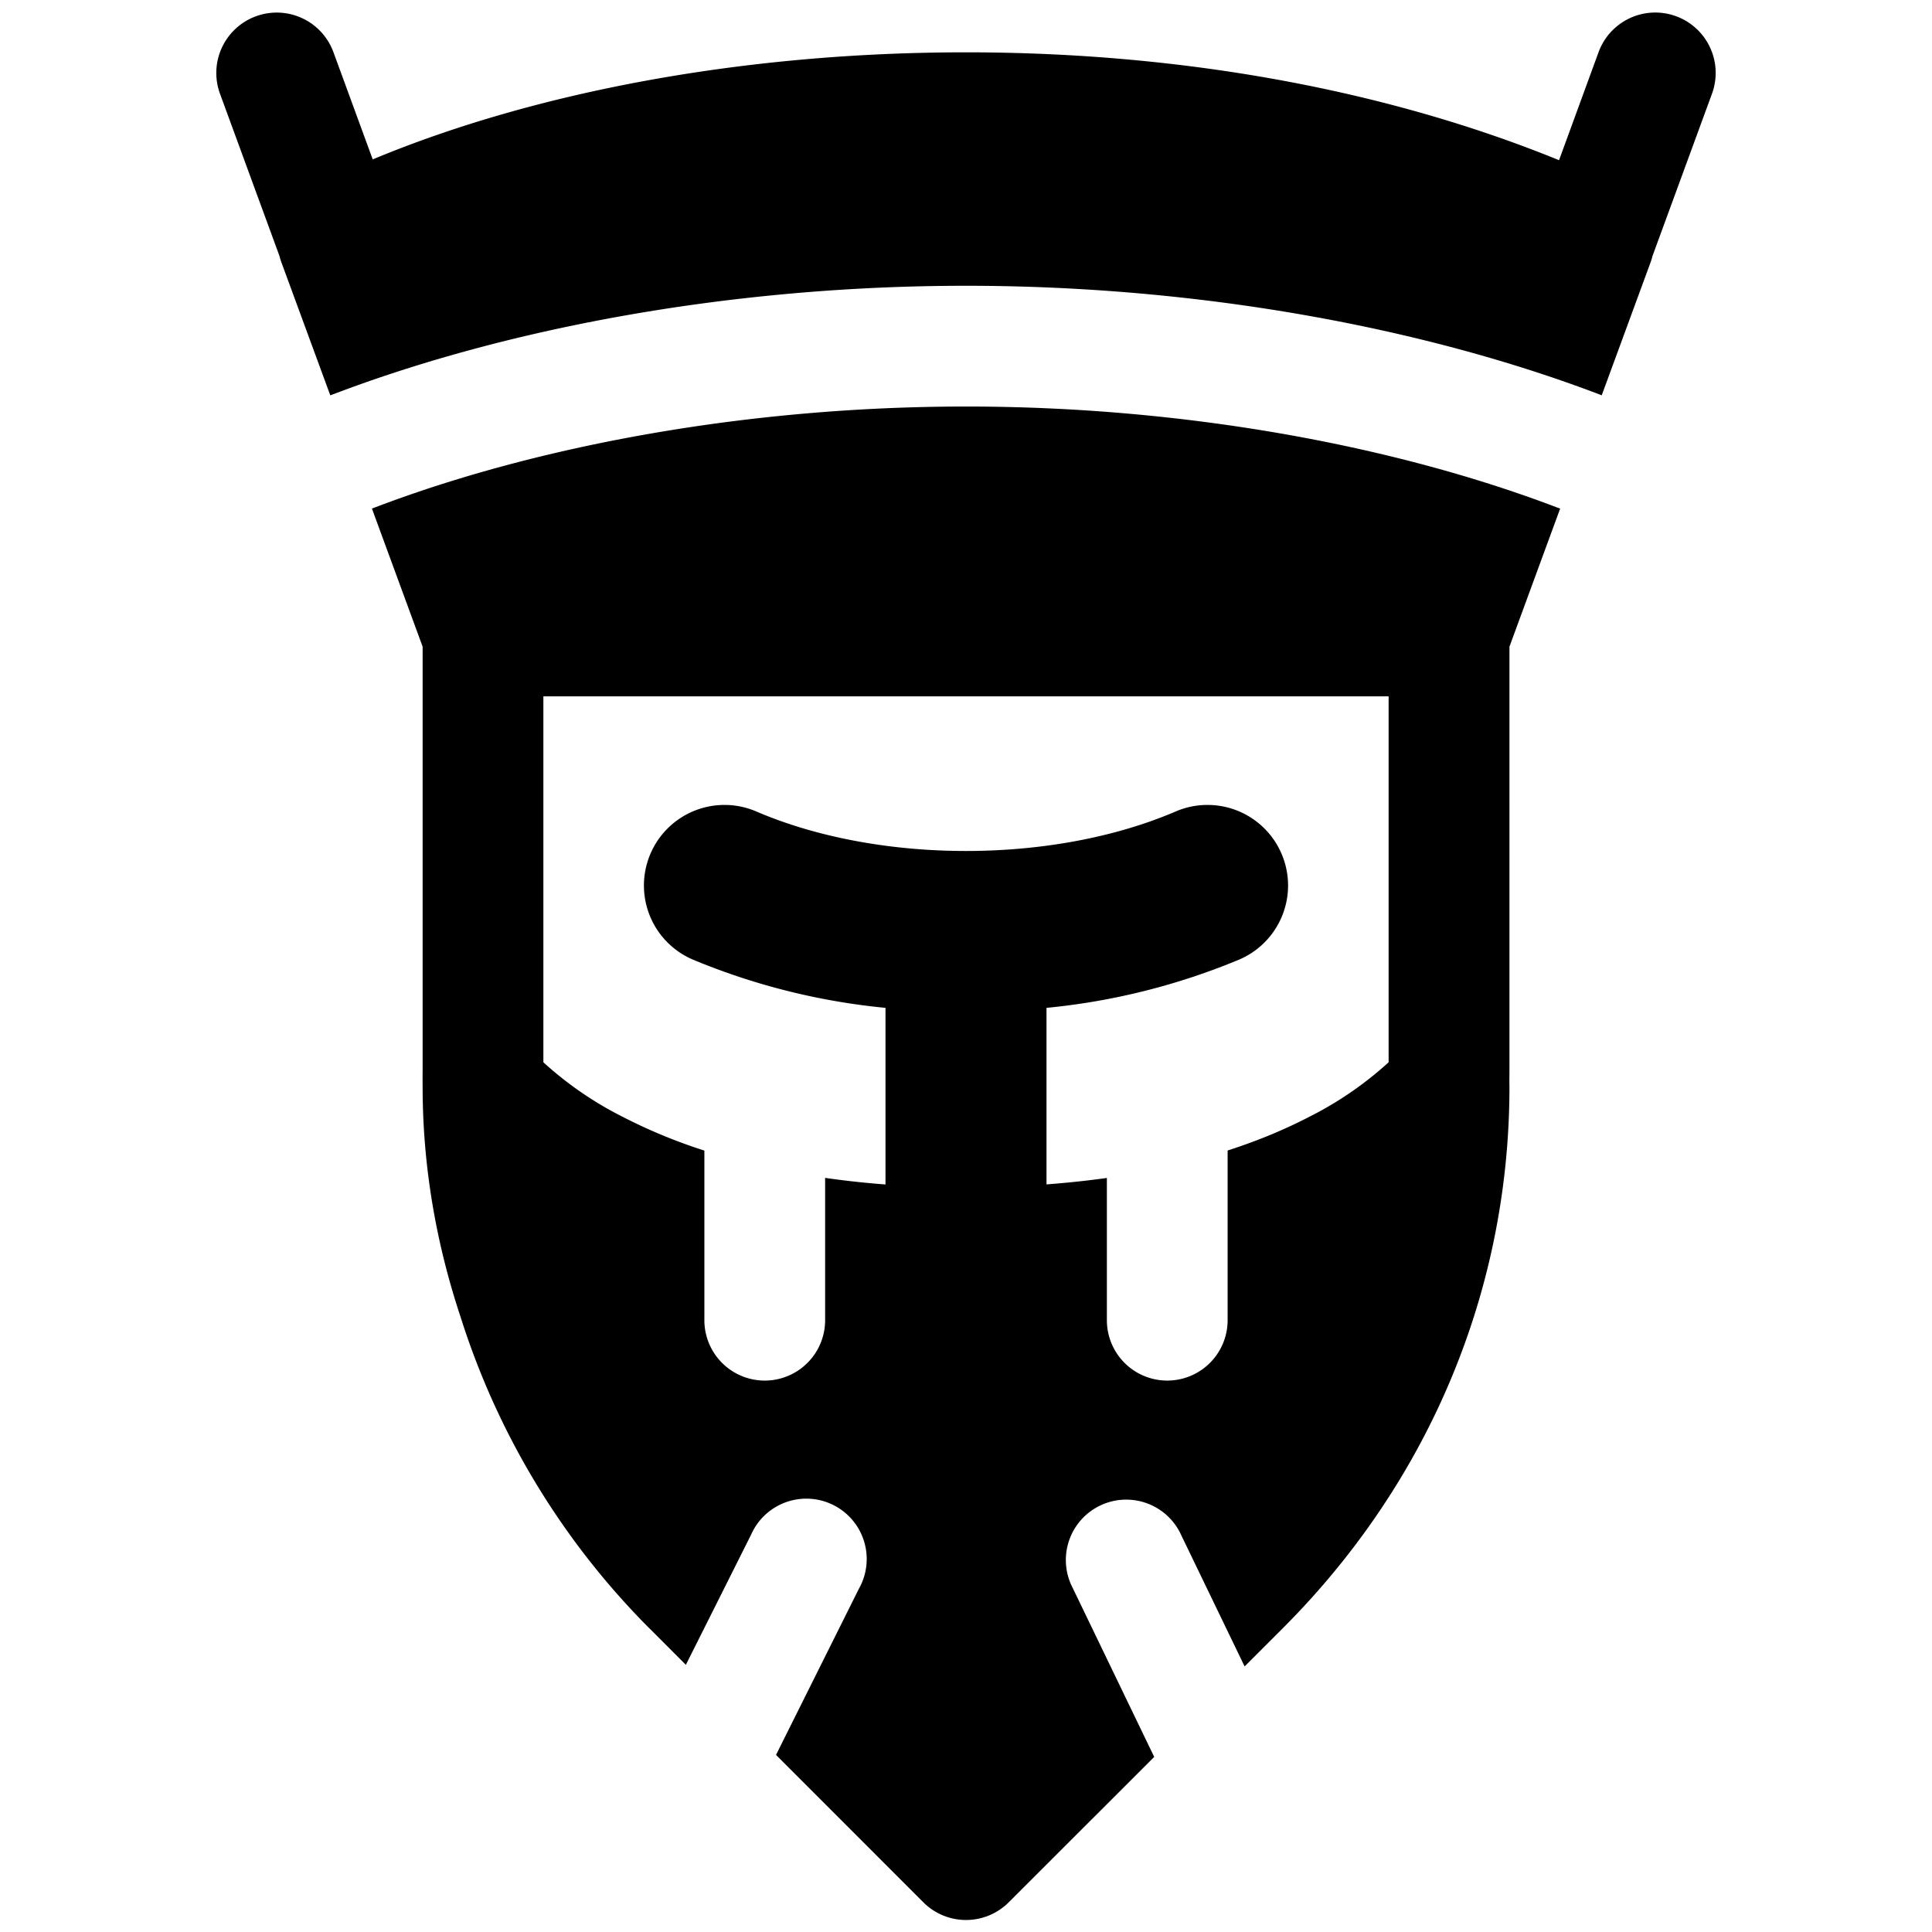
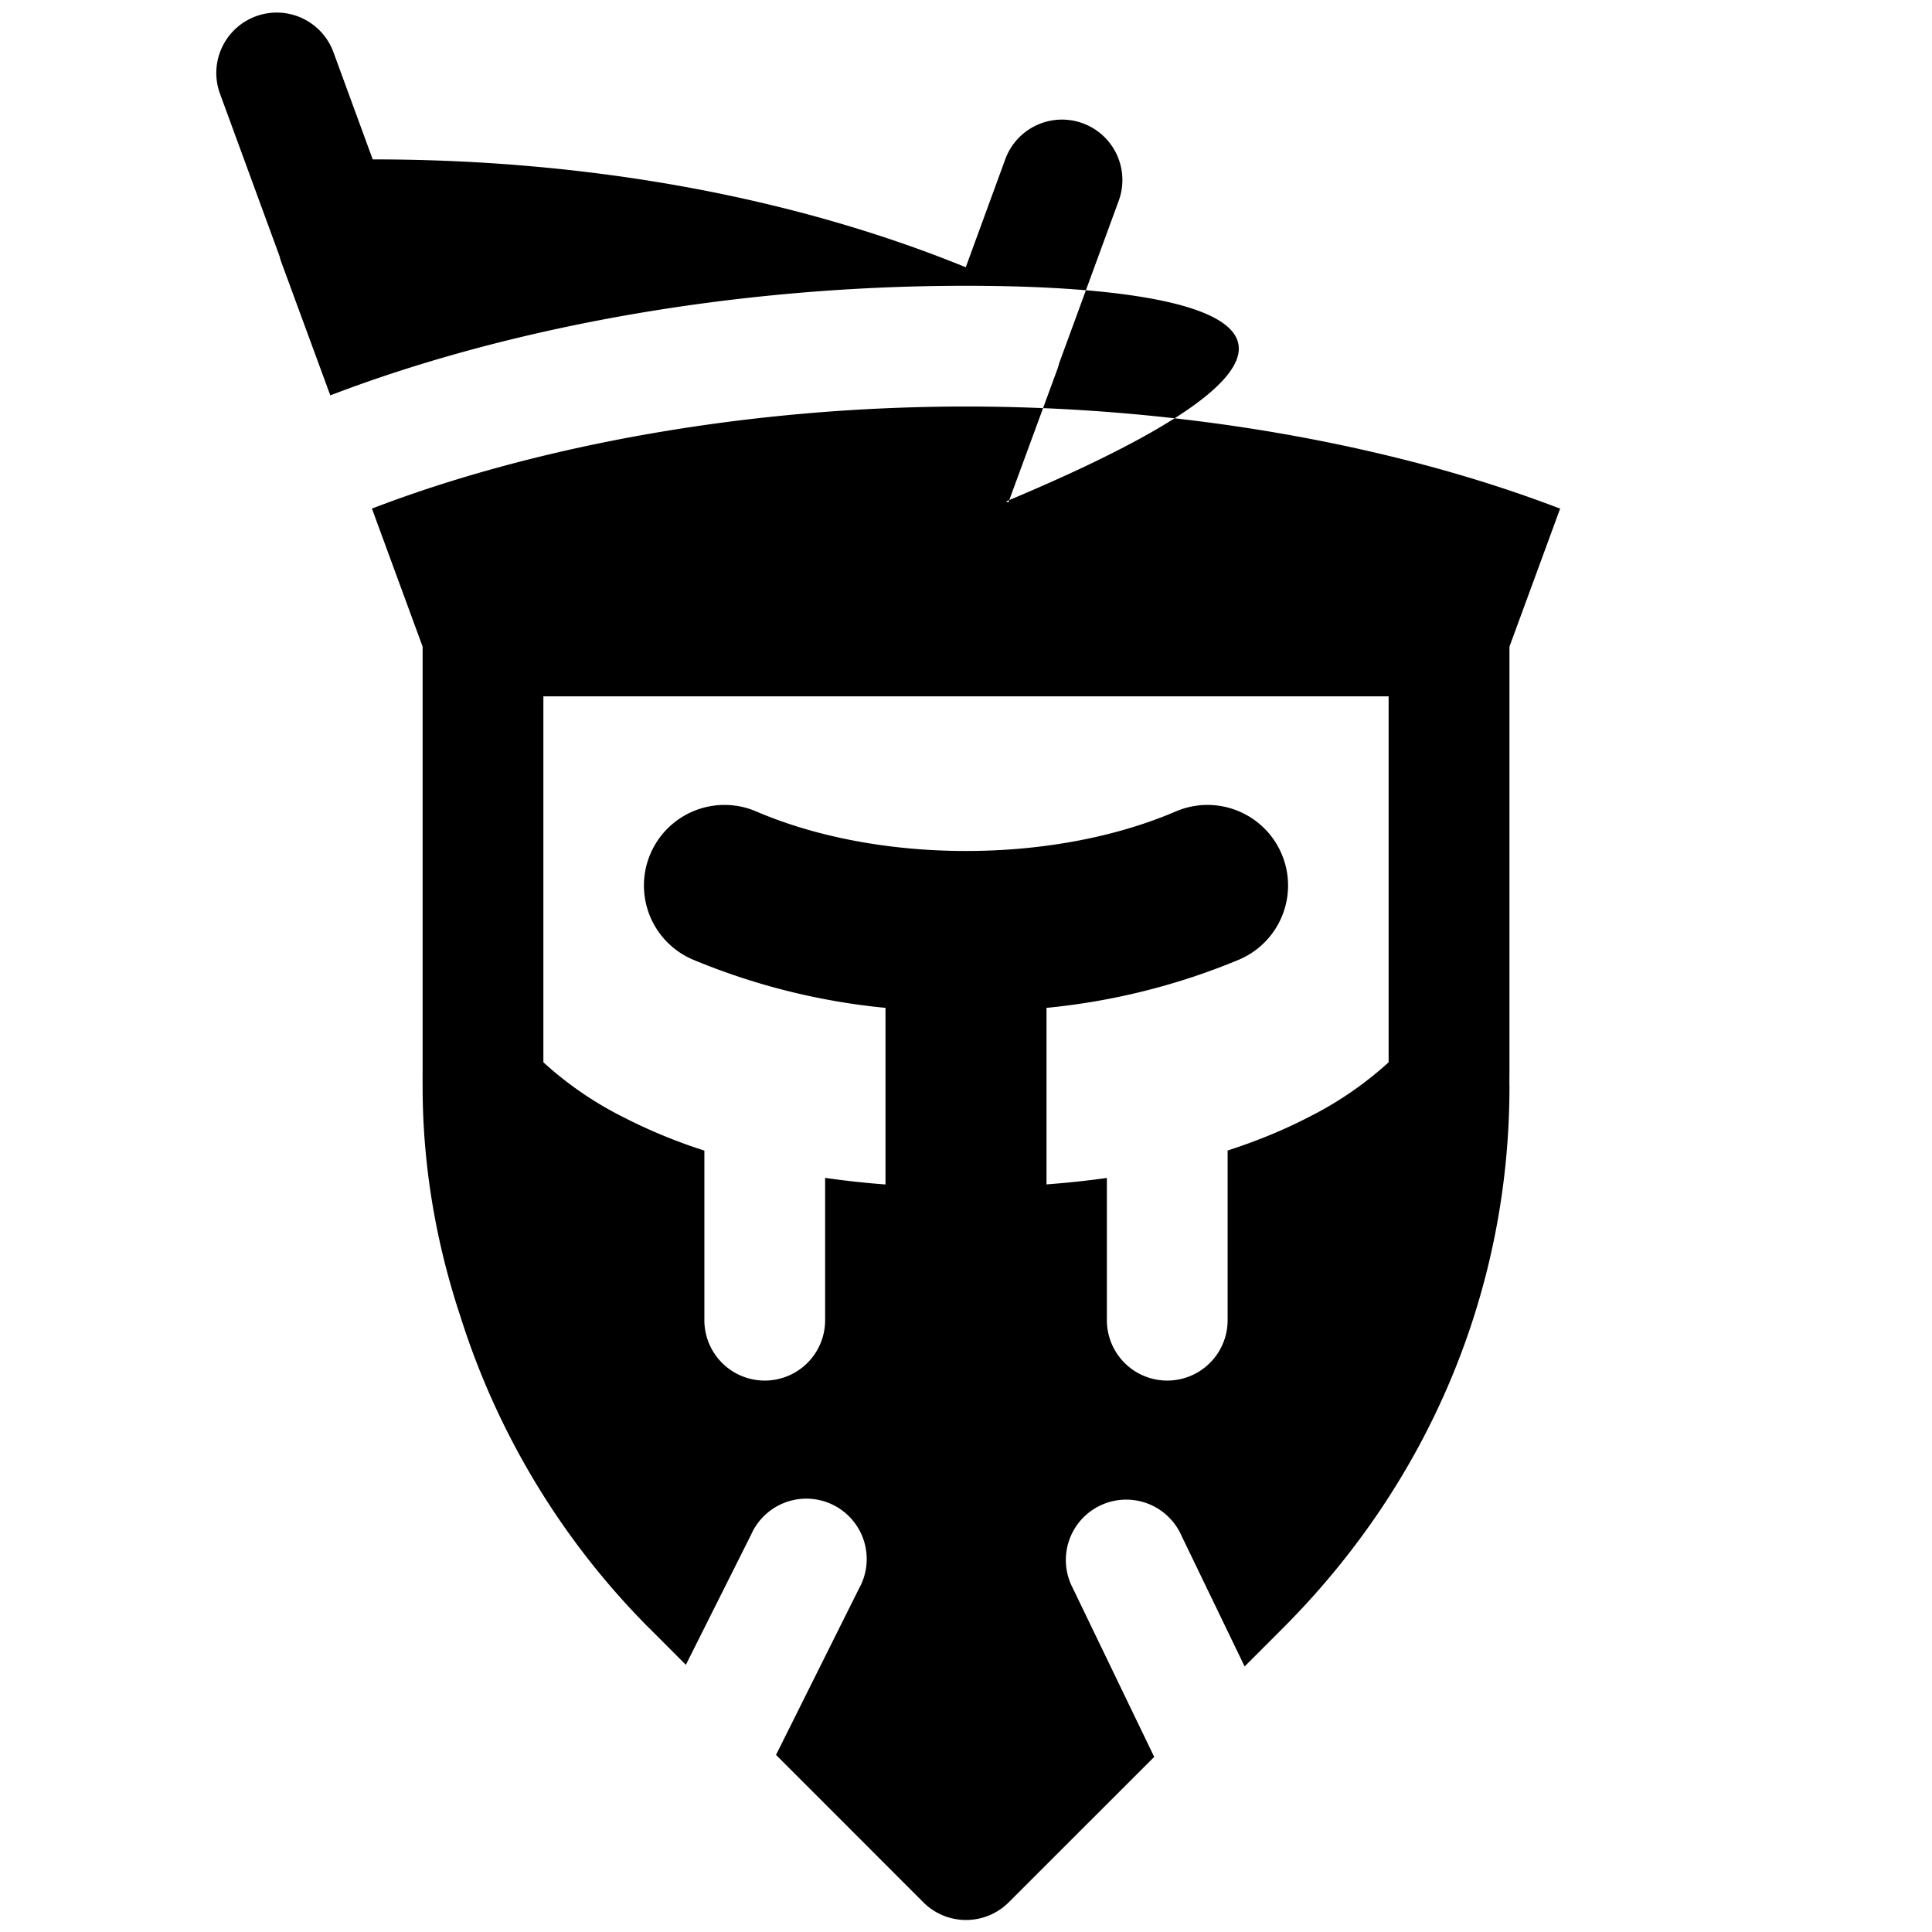
<svg xmlns="http://www.w3.org/2000/svg" fill="none" viewBox="0 0 24 24">
-   <path fill="#000000" fill-rule="evenodd" d="M3.18 0.202a0.75 0.75 0 0 1 0.962 0.446L4.63 1.98C6.667 1.132 9.268 0.65 12 0.65c2.753 0 5.283 0.49 7.367 1.34l0.491 -1.342a0.75 0.75 0 1 1 1.409 0.516l-0.739 2.016a0.755 0.755 0 0 1 -0.024 0.079l-0.607 1.652a0.746 0.746 0 0 0 -0.03 -0.012C17.673 4.064 14.882 3.55 12 3.55c-2.882 0 -5.673 0.514 -7.867 1.35a0.765 0.765 0 0 0 -0.03 0.011L3.496 3.26a0.758 0.758 0 0 1 -0.024 -0.079l-0.739 -2.016A0.75 0.75 0 0 1 3.18 0.202Zm1.44 6.115 0.63 1.716V13.3a10.317 10.317 0 0 0 0 0.2c0 0.98 0.166 1.94 0.469 2.852a9.556 9.556 0 0 0 2.347 3.875l0.004 0.003 0.45 0.451 0.81 -1.616a0.75 0.75 0 1 1 1.34 0.67L9.64 21.8l1.83 1.831a0.75 0.75 0 0 0 1.061 0l1.807 -1.806 -1.012 -2.098a0.75 0.75 0 1 1 1.35 -0.652l0.785 1.626 0.47 -0.47c1.84 -1.839 2.82 -4.229 2.82 -6.73l-0.001 -0.043 0.001 -0.157V8.033l0.63 -1.716a0.768 0.768 0 0 1 -0.047 -0.016C17.327 5.537 14.718 5.05 12 5.05s-5.327 0.487 -7.333 1.25a0.762 0.762 0 0 1 -0.047 0.017Zm2.13 6.88V8.65h10.5v4.546a4.38 4.38 0 0 1 -0.983 0.676c-0.277 0.144 -0.613 0.29 -1.017 0.42V16.4a0.75 0.75 0 0 1 -1.5 0v-1.767c-0.236 0.033 -0.486 0.06 -0.75 0.08V12.52a8.295 8.295 0 0 0 2.394 -0.6 1 1 0 1 0 -0.788 -1.84c-1.525 0.655 -3.687 0.655 -5.212 0a1 1 0 1 0 -0.788 1.84 8.295 8.295 0 0 0 2.394 0.6v2.194c-0.264 -0.02 -0.514 -0.048 -0.75 -0.082V16.4a0.75 0.75 0 0 1 -1.5 0v-2.107a6.617 6.617 0 0 1 -1.016 -0.42 4.38 4.38 0 0 1 -0.984 -0.677Z" clip-rule="evenodd" stroke-width="1" />
+   <path fill="#000000" fill-rule="evenodd" d="M3.18 0.202a0.75 0.75 0 0 1 0.962 0.446L4.63 1.98c2.753 0 5.283 0.49 7.367 1.34l0.491 -1.342a0.75 0.75 0 1 1 1.409 0.516l-0.739 2.016a0.755 0.755 0 0 1 -0.024 0.079l-0.607 1.652a0.746 0.746 0 0 0 -0.03 -0.012C17.673 4.064 14.882 3.55 12 3.55c-2.882 0 -5.673 0.514 -7.867 1.35a0.765 0.765 0 0 0 -0.03 0.011L3.496 3.26a0.758 0.758 0 0 1 -0.024 -0.079l-0.739 -2.016A0.75 0.75 0 0 1 3.18 0.202Zm1.44 6.115 0.63 1.716V13.3a10.317 10.317 0 0 0 0 0.2c0 0.98 0.166 1.94 0.469 2.852a9.556 9.556 0 0 0 2.347 3.875l0.004 0.003 0.45 0.451 0.81 -1.616a0.75 0.75 0 1 1 1.34 0.67L9.64 21.8l1.83 1.831a0.75 0.75 0 0 0 1.061 0l1.807 -1.806 -1.012 -2.098a0.75 0.75 0 1 1 1.35 -0.652l0.785 1.626 0.47 -0.47c1.84 -1.839 2.82 -4.229 2.82 -6.73l-0.001 -0.043 0.001 -0.157V8.033l0.63 -1.716a0.768 0.768 0 0 1 -0.047 -0.016C17.327 5.537 14.718 5.05 12 5.05s-5.327 0.487 -7.333 1.25a0.762 0.762 0 0 1 -0.047 0.017Zm2.13 6.88V8.65h10.5v4.546a4.38 4.38 0 0 1 -0.983 0.676c-0.277 0.144 -0.613 0.29 -1.017 0.42V16.4a0.75 0.75 0 0 1 -1.5 0v-1.767c-0.236 0.033 -0.486 0.06 -0.75 0.08V12.52a8.295 8.295 0 0 0 2.394 -0.6 1 1 0 1 0 -0.788 -1.84c-1.525 0.655 -3.687 0.655 -5.212 0a1 1 0 1 0 -0.788 1.84 8.295 8.295 0 0 0 2.394 0.6v2.194c-0.264 -0.02 -0.514 -0.048 -0.75 -0.082V16.4a0.75 0.75 0 0 1 -1.5 0v-2.107a6.617 6.617 0 0 1 -1.016 -0.42 4.38 4.38 0 0 1 -0.984 -0.677Z" clip-rule="evenodd" stroke-width="1" />
</svg>